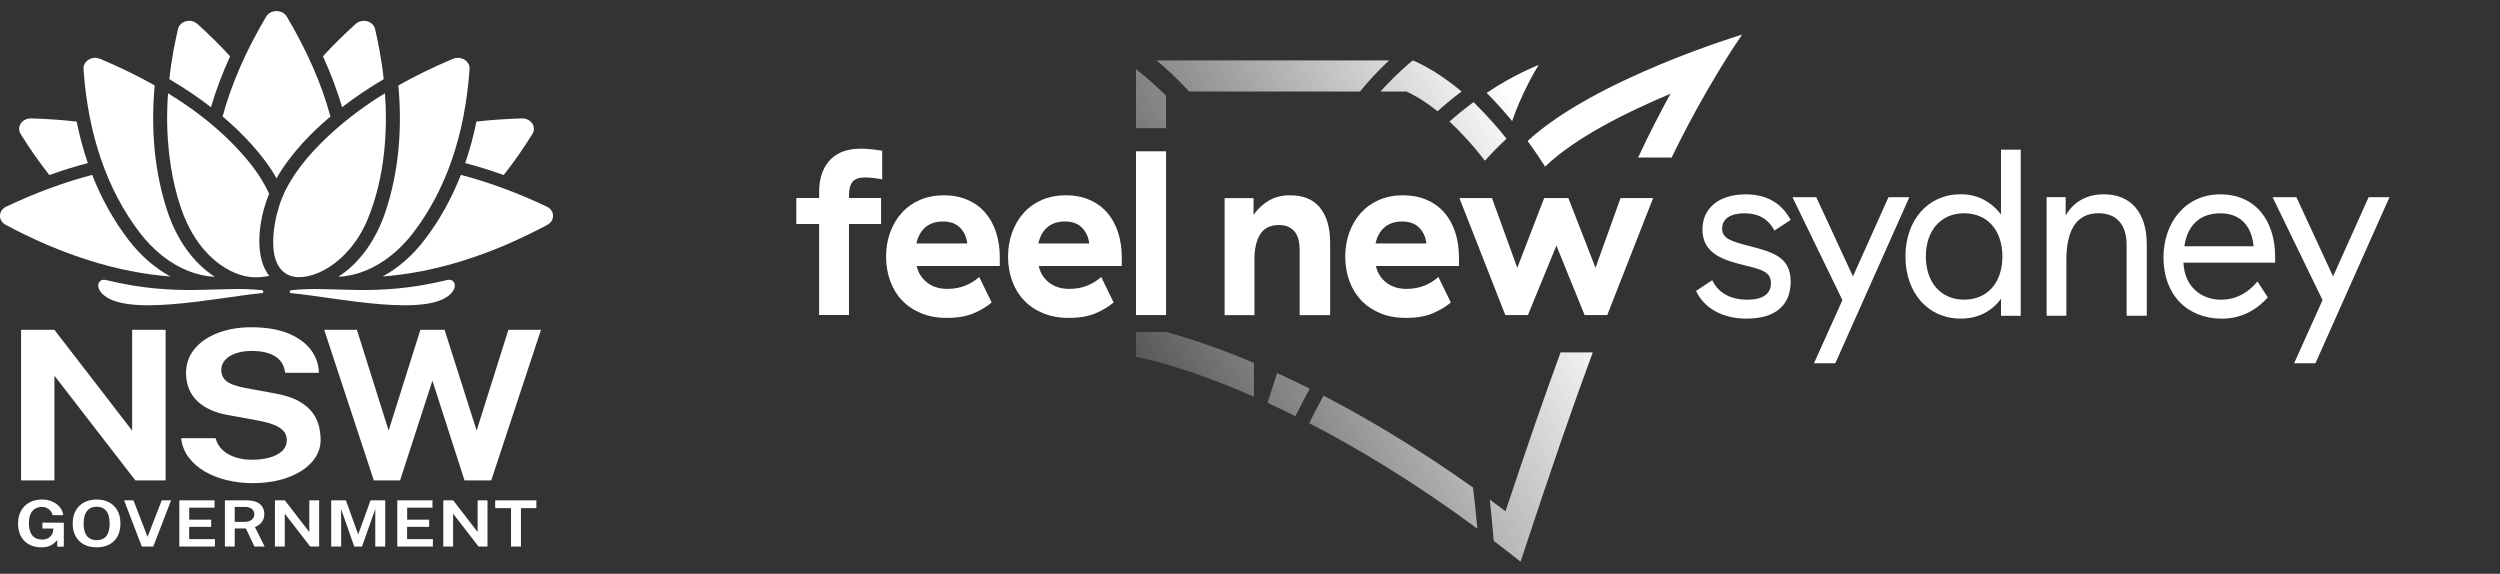
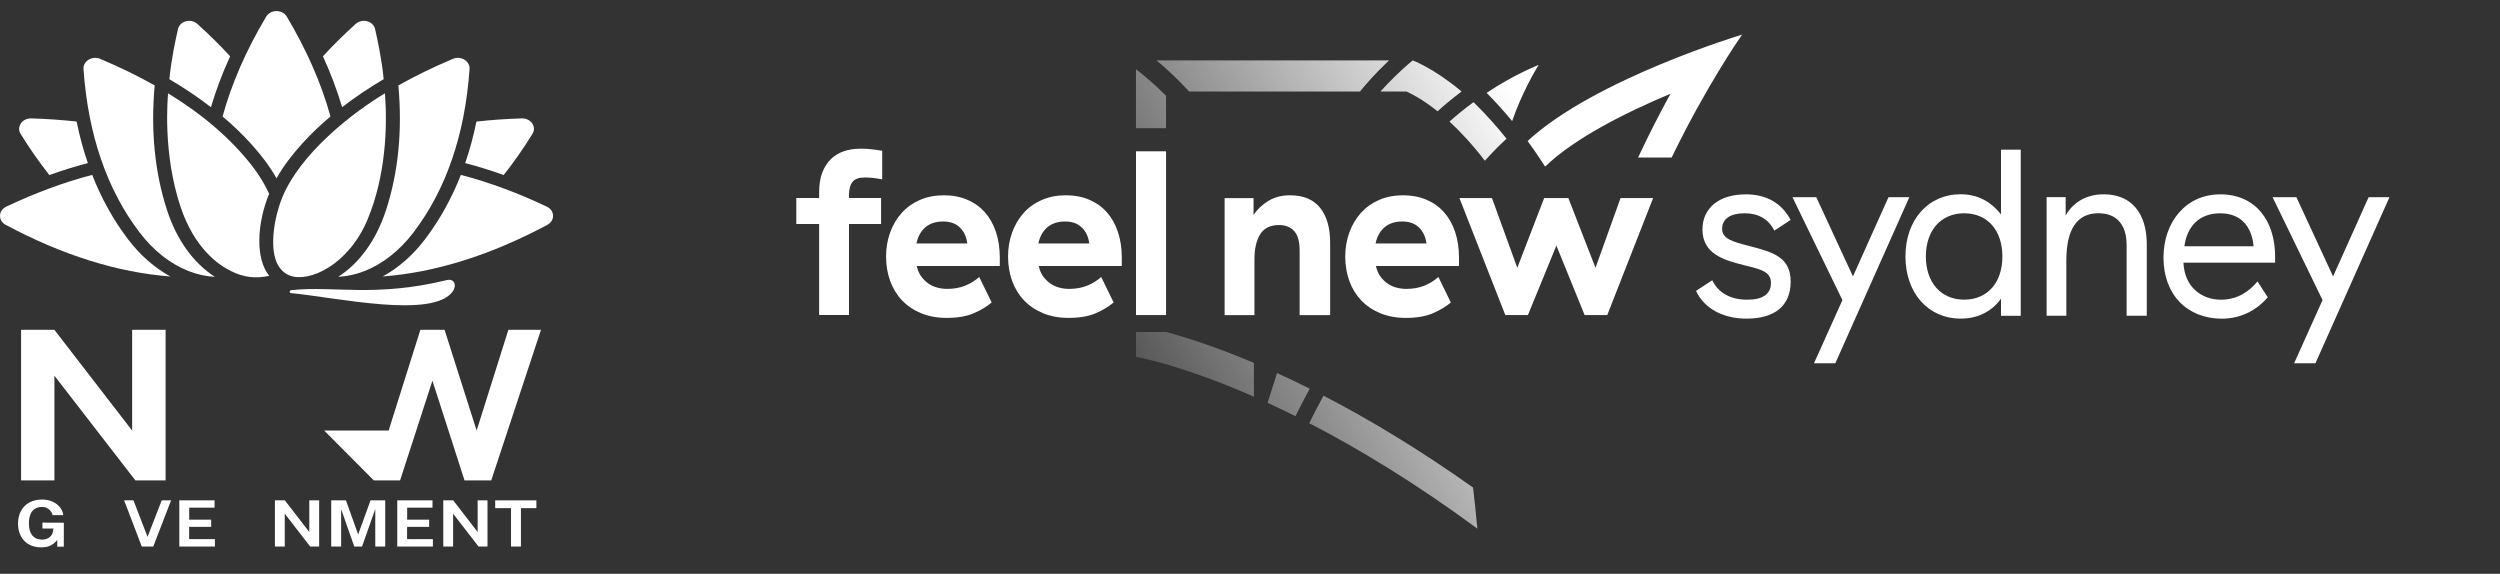
<svg xmlns="http://www.w3.org/2000/svg" width="183" height="42" viewBox="0 0 183 42" fill="none">
  <rect x="0" y="0" width="183" height="42" fill="#333333" stroke="none" />
  <path d="M87.049 6.7H99.548C99.95 6.207 100.68 5.361 101.644 4.454C101.655 4.443 101.665 4.434 101.676 4.423H84.657C84.657 4.423 84.673 4.437 84.681 4.443C85.355 5.002 86.17 5.752 87.049 6.7Z" fill="url(#paint0_linear_2255_35747)" />
  <path d="M96.88 28.964C96.489 29.673 96.121 30.392 95.834 30.977C99.373 32.804 103.524 35.296 108.11 38.673C108.12 38.681 108.131 38.689 108.142 38.695C108.032 37.471 107.915 36.434 107.827 35.688C103.78 32.818 100.094 30.629 96.883 28.964H96.88Z" fill="url(#paint1_linear_2255_35747)" />
  <path d="M93.48 27.308L92.787 29.488C93.439 29.788 94.121 30.114 94.827 30.464C95.115 29.885 95.479 29.168 95.873 28.452C95.04 28.035 94.241 27.655 93.48 27.308Z" fill="url(#paint2_linear_2255_35747)" />
  <path d="M85.355 7.009C84.487 6.141 83.717 5.501 83.153 5.068V9.382H85.355V7.009Z" fill="url(#paint3_linear_2255_35747)" />
-   <path d="M110.2 37.422C109.814 37.132 109.43 36.848 109.052 36.57C109.145 37.411 109.247 38.441 109.34 39.591C109.987 40.082 110.642 40.589 111.305 41.115C113.619 34.097 115.206 29.524 116.591 25.797H114.234C113.119 28.835 111.856 32.46 110.203 37.422H110.2Z" fill="url(#paint4_linear_2255_35747)" />
  <path d="M83.155 24.3V26.122C83.155 26.122 86.359 26.657 91.759 29.028C91.767 29.03 91.778 29.036 91.786 29.039V26.563C88.969 25.373 86.777 24.683 85.355 24.3H83.153H83.155Z" fill="url(#paint5_linear_2255_35747)" />
  <path d="M111.819 10.322C112.389 11.097 112.823 11.758 113.102 12.197C113.11 12.188 113.121 12.18 113.129 12.172C115.228 10.143 118.94 8.26 122.282 6.86C121.531 8.224 120.718 9.798 119.909 11.53H122.364C124.894 6.317 127.336 2.8 127.514 2.546C127.522 2.535 127.525 2.532 127.525 2.532C127.525 2.532 116.732 5.774 111.822 10.322H111.819Z" fill="url(#paint6_linear_2255_35747)" />
  <path d="M110.69 8.866C111.377 6.832 112.447 5.046 112.61 4.784C112.623 4.762 112.631 4.751 112.631 4.751C112.631 4.751 110.767 5.481 108.821 6.799C109.505 7.483 110.133 8.191 110.69 8.869V8.866Z" fill="url(#paint7_linear_2255_35747)" />
  <path d="M101.045 6.7H102.959C103.25 6.841 104.073 7.221 105.231 8.147C105.598 7.811 106.195 7.293 106.986 6.697C104.935 4.977 103.417 4.426 103.409 4.423C102.44 5.22 101.628 6.055 101.047 6.7H101.045Z" fill="url(#paint8_linear_2255_35747)" />
  <path d="M110.277 10.151C109.593 9.289 108.775 8.373 107.87 7.486C107.867 7.483 107.865 7.48 107.859 7.478C107.087 8.045 106.488 8.553 106.102 8.9C106.877 9.614 107.753 10.546 108.693 11.767C109.015 11.403 109.553 10.827 110.274 10.154L110.277 10.151Z" fill="url(#paint9_linear_2255_35747)" />
  <path d="M62.955 10.885C62.523 10.885 62.126 10.948 61.764 11.072C61.399 11.199 61.085 11.389 60.822 11.645C60.558 11.902 60.347 12.23 60.193 12.63C60.039 13.029 59.961 13.509 59.961 14.068V14.496H58.289V16.398H59.961V23.06H62.145V16.398H64.494V14.496H62.145V14.308C62.145 13.862 62.23 13.531 62.401 13.316C62.571 13.098 62.877 12.991 63.319 12.991C63.506 12.991 63.7 13.002 63.897 13.024C64.097 13.046 64.321 13.082 64.576 13.126V11.036C64.299 10.989 64.038 10.954 63.791 10.926C63.543 10.898 63.263 10.882 62.955 10.882V10.885Z" fill="white" />
  <path d="M72.094 15.535C71.739 15.141 71.311 14.835 70.802 14.62C70.293 14.405 69.726 14.294 69.098 14.294C68.469 14.294 67.859 14.408 67.335 14.636C66.81 14.865 66.366 15.182 66.004 15.587C65.639 15.992 65.359 16.469 65.159 17.018C64.96 17.566 64.861 18.154 64.861 18.782C64.861 19.41 64.96 20.014 65.159 20.563C65.359 21.111 65.647 21.585 66.027 21.985C66.408 22.385 66.874 22.699 67.425 22.928C67.977 23.157 68.6 23.27 69.295 23.27C70.088 23.27 70.751 23.157 71.281 22.928C71.811 22.699 72.245 22.437 72.589 22.14L71.678 20.273C71.391 20.535 71.052 20.747 70.661 20.907C70.269 21.067 69.825 21.147 69.329 21.147C69.087 21.147 68.847 21.117 68.611 21.053C68.374 20.99 68.155 20.891 67.958 20.753C67.758 20.615 67.585 20.444 67.436 20.24C67.287 20.034 67.18 19.788 67.114 19.504L67.098 19.471H73.185V18.854C73.185 18.167 73.092 17.544 72.903 16.979C72.717 16.414 72.445 15.935 72.094 15.54V15.535ZM67.082 17.823C67.191 17.31 67.412 16.913 67.745 16.632C68.075 16.354 68.507 16.213 69.037 16.213C69.567 16.213 69.979 16.365 70.278 16.668C70.576 16.971 70.751 17.357 70.807 17.823H67.085H67.082Z" fill="white" />
  <path d="M81.022 15.535C80.668 15.141 80.24 14.835 79.731 14.62C79.222 14.402 78.655 14.294 78.027 14.294C77.398 14.294 76.788 14.408 76.264 14.636C75.739 14.865 75.294 15.182 74.932 15.587C74.57 15.992 74.288 16.469 74.088 17.018C73.888 17.566 73.79 18.154 73.79 18.782C73.79 19.41 73.888 20.014 74.088 20.563C74.288 21.111 74.576 21.585 74.956 21.985C75.337 22.385 75.803 22.699 76.354 22.928C76.906 23.157 77.529 23.27 78.224 23.27C79.017 23.27 79.68 23.157 80.21 22.928C80.74 22.699 81.174 22.437 81.518 22.14L80.607 20.273C80.319 20.535 79.981 20.747 79.59 20.907C79.198 21.067 78.754 21.147 78.258 21.147C78.016 21.147 77.776 21.117 77.539 21.053C77.302 20.99 77.084 20.891 76.887 20.753C76.687 20.615 76.514 20.444 76.365 20.24C76.216 20.034 76.109 19.788 76.043 19.504L76.027 19.471H82.114V18.854C82.114 18.167 82.021 17.544 81.832 16.979C81.645 16.414 81.374 15.935 81.022 15.54V15.535ZM76.008 17.823C76.117 17.31 76.338 16.913 76.671 16.632C77.001 16.354 77.433 16.213 77.963 16.213C78.493 16.213 78.905 16.365 79.204 16.668C79.502 16.971 79.678 17.357 79.734 17.823H76.011H76.008Z" fill="white" />
  <path d="M94.438 14.294C93.831 14.294 93.304 14.43 92.859 14.697C92.412 14.964 92.047 15.312 91.759 15.733V14.501H89.642V23.066H91.826V18.972C91.826 18.206 91.967 17.599 92.246 17.147C92.529 16.695 92.99 16.472 93.629 16.472C94.092 16.472 94.459 16.618 94.728 16.908C94.997 17.2 95.133 17.668 95.133 18.322V23.066H97.367V17.757C97.367 16.671 97.122 15.824 96.632 15.212C96.142 14.6 95.41 14.297 94.441 14.297L94.438 14.294Z" fill="white" />
  <path d="M105.705 15.535C105.351 15.141 104.922 14.835 104.414 14.62C103.905 14.405 103.338 14.294 102.709 14.294C102.081 14.294 101.471 14.408 100.946 14.636C100.422 14.865 99.98 15.182 99.615 15.587C99.25 15.992 98.971 16.469 98.771 17.018C98.571 17.566 98.472 18.154 98.472 18.782C98.472 19.41 98.571 20.014 98.771 20.563C98.971 21.111 99.258 21.585 99.639 21.985C100.02 22.385 100.486 22.699 101.037 22.928C101.588 23.157 102.211 23.27 102.906 23.27C103.7 23.27 104.363 23.157 104.893 22.928C105.423 22.699 105.857 22.437 106.2 22.14L105.29 20.273C105.002 20.535 104.664 20.747 104.272 20.907C103.881 21.067 103.436 21.147 102.941 21.147C102.699 21.147 102.459 21.117 102.222 21.053C101.985 20.99 101.767 20.891 101.57 20.753C101.37 20.615 101.197 20.444 101.048 20.24C100.898 20.034 100.792 19.788 100.725 19.504L100.709 19.471H106.797V18.854C106.797 18.167 106.704 17.544 106.515 16.979C106.328 16.414 106.057 15.935 105.705 15.54V15.535ZM100.691 17.823C100.8 17.31 101.021 16.913 101.354 16.632C101.684 16.354 102.115 16.213 102.645 16.213C103.175 16.213 103.588 16.365 103.886 16.668C104.184 16.971 104.36 17.357 104.416 17.823H100.693H100.691Z" fill="white" />
  <path d="M116.791 19.604L114.804 14.498H113.033L111.065 19.604L109.212 14.498H106.829L110.189 23.063H111.843L113.928 17.977L115.994 23.063H117.651L121.009 14.498H118.625L116.791 19.604Z" fill="white" />
  <path d="M85.355 11.075H83.155V23.063H85.355V11.075Z" fill="white" />
  <path d="M127.77 14.225C129.296 14.225 130.404 14.851 131.075 16.099L129.884 16.88C129.463 16.047 128.726 15.612 127.703 15.612C126.681 15.612 126.06 16.011 126.06 16.742C126.06 17.472 126.766 17.679 128.057 18.01C129.82 18.462 131.077 18.842 131.077 20.615C131.077 22.387 129.903 23.324 127.855 23.324C126.111 23.324 124.75 22.577 124.148 21.293L125.339 20.513C125.775 21.433 126.665 21.938 127.906 21.938C129.029 21.938 129.634 21.522 129.634 20.722C129.634 19.923 128.997 19.733 127.773 19.438C126.212 19.055 124.62 18.605 124.62 16.797C124.62 15.234 125.829 14.228 127.773 14.228L127.77 14.225Z" fill="white" />
  <path d="M134.866 21.971L131.208 14.435H132.952L135.636 20.234L138.238 14.435H139.764L134.345 26.591H132.784L134.864 21.971H134.866Z" fill="white" />
  <path d="M147.918 23.115H146.474V21.864C145.787 22.817 144.762 23.322 143.521 23.322C141.138 23.322 139.479 21.447 139.479 18.771C139.479 16.094 141.14 14.22 143.521 14.22C144.711 14.22 145.686 14.705 146.474 15.697V10.956H147.918V23.112V23.115ZM140.973 18.773C140.973 20.684 142.08 21.935 143.774 21.935C145.468 21.935 146.575 20.703 146.575 18.773C146.575 16.844 145.468 15.612 143.774 15.612C142.08 15.612 140.973 16.863 140.973 18.773Z" fill="white" />
  <path d="M149.813 14.432H151.206V15.769C151.827 14.711 152.817 14.223 154.008 14.223C155.986 14.223 157.144 15.576 157.144 17.886V23.112H155.669V17.936C155.669 16.442 154.932 15.609 153.605 15.609C152.045 15.609 151.257 16.772 151.257 19.066V23.112H149.813V14.429V14.432Z" fill="white" />
  <path d="M162.513 14.225C165.147 14.225 166.539 16.204 166.539 18.776V19.228H159.829V19.245C159.914 21.017 161.155 21.938 162.58 21.938C163.804 21.938 164.659 21.312 165.248 20.601L166.001 21.764C165.33 22.544 164.207 23.327 162.646 23.327C160.114 23.327 158.367 21.59 158.367 18.848C158.367 16.295 159.978 14.228 162.51 14.228L162.513 14.225ZM162.529 15.614C160.953 15.614 160.098 16.587 159.895 18.029H164.963C164.83 16.587 164.041 15.614 162.529 15.614Z" fill="white" />
  <path d="M170.012 21.971L166.353 14.435H168.097L170.781 20.234L173.383 14.435H174.909L169.49 26.591H167.929L170.009 21.971H170.012Z" fill="white" />
  <g clip-path="url(#clip0_2255_35747)">
    <path d="M12.122 35.164V24.139H9.673V31.518L9.625 31.456L3.978 24.139H1.542V35.164H3.983V27.501L9.909 35.164H12.122Z" fill="white" />
-     <path d="M22.916 30.262C22.691 29.937 22.352 29.641 21.905 29.383C21.459 29.123 20.847 28.924 20.089 28.792L17.944 28.397C17.279 28.269 16.817 28.1 16.571 27.895C16.323 27.689 16.197 27.417 16.197 27.086C16.197 26.875 16.251 26.683 16.357 26.515C16.462 26.348 16.613 26.2 16.807 26.076C17 25.954 17.237 25.858 17.514 25.791C17.791 25.723 18.1 25.689 18.435 25.689C18.875 25.689 19.273 25.741 19.617 25.845C19.965 25.95 20.254 26.123 20.475 26.36C20.693 26.593 20.828 26.905 20.877 27.288H23.348C23.33 26.675 23.133 26.112 22.762 25.615C22.383 25.109 21.823 24.701 21.098 24.404C20.37 24.106 19.46 23.955 18.392 23.955C17.496 23.955 16.675 24.094 15.954 24.37C15.233 24.644 14.656 25.04 14.238 25.546C13.82 26.052 13.611 26.659 13.617 27.349C13.635 28.192 13.919 28.875 14.464 29.381C15.01 29.886 15.76 30.223 16.695 30.381L18.857 30.775C19.259 30.847 19.625 30.941 19.943 31.055C20.264 31.17 20.522 31.32 20.708 31.502C20.897 31.688 20.993 31.928 20.993 32.217C20.993 32.538 20.875 32.809 20.642 33.023C20.411 33.234 20.099 33.394 19.716 33.498C19.332 33.602 18.904 33.654 18.444 33.654C17.984 33.654 17.576 33.591 17.205 33.466C16.833 33.342 16.521 33.16 16.276 32.926C16.036 32.696 15.869 32.41 15.781 32.077H13.258C13.324 32.616 13.514 33.095 13.823 33.5C14.14 33.912 14.545 34.26 15.029 34.535C15.514 34.81 16.058 35.019 16.646 35.157C17.234 35.295 17.843 35.365 18.453 35.365C19.453 35.365 20.339 35.224 21.087 34.946C21.834 34.668 22.424 34.286 22.841 33.811C23.259 33.337 23.47 32.796 23.47 32.203C23.47 31.918 23.434 31.602 23.363 31.261C23.291 30.923 23.141 30.587 22.917 30.263L22.916 30.262Z" fill="white" />
-     <path d="M37.215 24.139L34.89 31.515L32.541 24.139H30.773L28.448 31.515L26.125 24.139H23.73L27.363 35.164H29.286L31.653 27.867L34.002 35.164H35.959L39.602 24.139H37.215Z" fill="white" />
+     <path d="M37.215 24.139L34.89 31.515L32.541 24.139H30.773L28.448 31.515H23.73L27.363 35.164H29.286L31.653 27.867L34.002 35.164H35.959L39.602 24.139H37.215Z" fill="white" />
    <path d="M3.873 38.928C3.864 38.993 3.84 39.059 3.801 39.125C3.764 39.19 3.711 39.252 3.644 39.309C3.578 39.365 3.497 39.411 3.405 39.446C3.313 39.481 3.206 39.499 3.089 39.499C2.965 39.499 2.844 39.48 2.731 39.442C2.613 39.406 2.508 39.34 2.416 39.249C2.323 39.158 2.25 39.034 2.198 38.881C2.145 38.729 2.118 38.535 2.118 38.306C2.118 38.023 2.159 37.791 2.24 37.618C2.322 37.441 2.436 37.311 2.579 37.23C2.721 37.149 2.882 37.108 3.058 37.108C3.204 37.108 3.334 37.137 3.445 37.194C3.554 37.25 3.645 37.326 3.716 37.42C3.783 37.509 3.829 37.606 3.854 37.71H4.627C4.616 37.568 4.574 37.431 4.501 37.301C4.424 37.162 4.315 37.036 4.178 36.925C4.043 36.815 3.881 36.727 3.694 36.663C3.51 36.599 3.302 36.566 3.076 36.566C2.727 36.566 2.417 36.638 2.155 36.779C1.893 36.922 1.686 37.126 1.542 37.387C1.395 37.65 1.321 37.965 1.321 38.325C1.321 38.686 1.391 38.992 1.531 39.251C1.669 39.51 1.869 39.712 2.124 39.854C2.379 39.995 2.685 40.066 3.033 40.066C3.236 40.066 3.411 40.041 3.55 39.992C3.688 39.945 3.807 39.882 3.904 39.806C3.999 39.73 4.08 39.653 4.144 39.577L4.191 39.521V40.018H4.671V38.263L3.107 38.256V38.691H3.91L3.873 38.928L3.873 38.928Z" fill="white" />
-     <path d="M7.997 36.777C7.739 36.637 7.428 36.566 7.076 36.566C6.724 36.566 6.411 36.637 6.15 36.778C5.888 36.92 5.683 37.123 5.539 37.383C5.394 37.644 5.321 37.96 5.321 38.323C5.321 38.685 5.393 38.997 5.536 39.257C5.679 39.515 5.883 39.717 6.143 39.855C6.403 39.995 6.717 40.065 7.076 40.065C7.435 40.065 7.743 39.994 8.003 39.855C8.263 39.716 8.465 39.514 8.605 39.255C8.746 38.995 8.817 38.681 8.817 38.322C8.817 37.964 8.745 37.641 8.603 37.38C8.46 37.12 8.256 36.917 7.997 36.776L7.997 36.777ZM7.91 39.022C7.834 39.2 7.723 39.332 7.58 39.415C7.439 39.498 7.269 39.539 7.076 39.539C6.883 39.539 6.716 39.498 6.573 39.415C6.43 39.333 6.318 39.201 6.24 39.023C6.162 38.848 6.123 38.615 6.123 38.332C6.123 38.048 6.162 37.807 6.24 37.626C6.318 37.443 6.43 37.306 6.573 37.22C6.716 37.134 6.885 37.091 7.076 37.091C7.267 37.091 7.435 37.134 7.579 37.22C7.721 37.307 7.832 37.443 7.909 37.624C7.985 37.804 8.024 38.042 8.024 38.331C8.024 38.621 7.985 38.846 7.91 39.022L7.91 39.022Z" fill="white" />
    <path d="M9.769 36.626H9.085L10.379 40.006H11.219L12.523 36.626H11.839L10.8 39.297L9.769 36.626Z" fill="white" />
    <path d="M13.845 38.567H15.459V38.041H13.85V37.162H15.703L15.706 36.626H13.126V40.006H15.732V39.464L13.845 39.462V38.567Z" fill="white" />
-     <path d="M18.686 38.571C18.804 38.52 18.914 38.453 19.013 38.374C19.11 38.295 19.191 38.194 19.253 38.072C19.314 37.953 19.345 37.803 19.345 37.627C19.345 37.43 19.299 37.255 19.209 37.106C19.121 36.957 18.981 36.839 18.792 36.754C18.601 36.669 18.352 36.626 18.053 36.626H16.463V40.004H17.181V38.685H17.999L18.624 40.004H19.37L18.663 38.581L18.686 38.571ZM18.425 38.044C18.299 38.147 18.128 38.199 17.915 38.199H17.181V37.107H17.971C18.155 37.107 18.309 37.155 18.431 37.251C18.553 37.347 18.615 37.479 18.615 37.643C18.615 37.807 18.551 37.94 18.425 38.044Z" fill="white" />
    <path d="M20.125 36.626V40.006H20.844V37.599L22.705 40.006H23.362V36.626H22.641V38.945L20.851 36.626H20.125Z" fill="white" />
    <path d="M25.322 36.626H24.244V40.006H24.971V37.27L25.933 40.006H26.501L27.47 37.258V40.006H28.198V36.626H27.123L26.218 39.121L25.322 36.626Z" fill="white" />
    <path d="M29.799 38.567H31.413V38.041H29.805V37.162H31.657L31.66 36.626H29.08V40.006H31.687V39.464L29.799 39.462V38.567Z" fill="white" />
    <path d="M32.449 36.626V40.006H33.167V37.599L35.028 40.006H35.685V36.626H34.964V38.945L33.175 36.626H32.449Z" fill="white" />
    <path d="M37.407 40.006H38.132V37.196H39.263V36.626H36.249V37.196H37.407V40.006Z" fill="white" />
-     <path d="M19.164 21.241C16.069 20.9 13.062 21.788 7.772 20.502C7.232 20.37 7.033 20.88 7.325 21.307C8.746 23.384 15.925 21.756 19.178 21.456C19.32 21.443 19.306 21.256 19.164 21.241Z" fill="white" />
    <path d="M32.712 20.502C27.421 21.788 24.415 20.9 21.32 21.241C21.178 21.257 21.163 21.444 21.306 21.457C24.559 21.757 31.738 23.385 33.159 21.307C33.451 20.88 33.252 20.37 32.712 20.502Z" fill="white" />
    <path d="M9.384 17.53C8.308 16.118 7.429 14.539 6.749 12.802C4.696 13.338 2.594 14.113 0.455 15.127C0.179 15.258 0.009 15.503 0 15.782C-0.008 16.062 0.148 16.314 0.416 16.458C4.558 18.675 8.608 19.944 12.472 20.238C11.321 19.61 10.267 18.689 9.384 17.53L9.384 17.53Z" fill="white" />
    <path d="M3.613 12.812C4.561 12.473 5.5 12.182 6.431 11.938C6.098 10.97 5.824 9.956 5.608 8.898C4.539 8.778 3.431 8.701 2.286 8.667C2.276 8.667 2.266 8.667 2.256 8.667C1.956 8.667 1.685 8.802 1.528 9.032C1.365 9.27 1.358 9.557 1.509 9.801C2.174 10.876 2.876 11.88 3.613 12.812V12.812Z" fill="white" />
    <path d="M13.791 19.837C14.433 20.091 15.091 20.233 15.728 20.263C14.168 19.264 12.943 17.569 12.236 15.41C11.327 12.629 11.023 9.562 11.323 6.253C10.096 5.56 8.765 4.911 7.333 4.309C7.057 4.193 6.74 4.216 6.486 4.37C6.234 4.523 6.093 4.777 6.112 5.049C6.445 9.851 7.828 13.879 10.222 17.02C11.226 18.337 12.46 19.312 13.791 19.837H13.791Z" fill="white" />
    <path d="M16.845 4.119C16.11 3.323 15.314 2.534 14.454 1.756C14.288 1.605 14.073 1.524 13.851 1.524C13.772 1.524 13.691 1.535 13.612 1.556C13.311 1.635 13.092 1.851 13.027 2.133C12.859 2.858 12.54 4.335 12.398 5.796C13.498 6.443 14.512 7.128 15.442 7.848C15.803 6.619 16.272 5.374 16.845 4.119Z" fill="white" />
    <path d="M40.028 15.127C37.89 14.113 35.788 13.338 33.735 12.802C33.054 14.539 32.175 16.118 31.099 17.53C30.217 18.688 29.162 19.61 28.011 20.238C31.875 19.944 35.925 18.675 40.067 16.457C40.335 16.314 40.491 16.061 40.483 15.782C40.475 15.503 40.305 15.258 40.028 15.127L40.028 15.127Z" fill="white" />
    <path d="M36.87 12.812C37.608 11.88 38.31 10.876 38.975 9.801C39.126 9.557 39.119 9.27 38.956 9.032C38.799 8.802 38.528 8.667 38.228 8.667C38.218 8.667 38.208 8.667 38.198 8.667C37.052 8.701 35.945 8.779 34.876 8.898C34.66 9.956 34.386 10.97 34.053 11.938C34.983 12.182 35.923 12.473 36.87 12.812V12.812Z" fill="white" />
    <path d="M28.247 15.41C27.541 17.569 26.315 19.264 24.756 20.263C25.393 20.233 26.051 20.09 26.693 19.837C28.024 19.312 29.258 18.337 30.262 17.02C32.656 13.879 34.039 9.851 34.372 5.049C34.391 4.777 34.251 4.523 33.998 4.37C33.744 4.216 33.427 4.193 33.151 4.309C31.719 4.912 30.388 5.56 29.161 6.253C29.461 9.562 29.157 12.629 28.248 15.41H28.247Z" fill="white" />
    <path d="M28.086 5.795C27.944 4.335 27.625 2.857 27.457 2.132C27.392 1.85 27.173 1.635 26.872 1.555C26.793 1.534 26.712 1.524 26.633 1.524C26.411 1.524 26.196 1.604 26.03 1.755C25.17 2.534 24.373 3.322 23.639 4.119C24.212 5.373 24.68 6.619 25.042 7.847C25.972 7.127 26.987 6.443 28.086 5.795Z" fill="white" />
    <path d="M20.239 13.053C21.28 11.215 22.942 9.568 24.19 8.528C23.504 6.033 22.449 3.679 20.993 1.216C20.843 0.962 20.56 0.811 20.239 0.811C19.918 0.811 19.637 0.963 19.485 1.216C18.014 3.687 16.941 6.146 16.293 8.527C17.596 9.606 19.314 11.366 20.239 13.053Z" fill="white" />
    <path d="M24.062 19.573C25.141 18.894 26.221 17.712 26.905 16.069C28.231 12.886 28.368 9.34 28.178 6.831C25.775 8.264 21.962 11.258 20.66 14.46C20.047 15.966 19.761 18.018 20.233 19.162C20.43 19.641 20.766 20.004 21.227 20.177C21.926 20.439 23 20.241 24.062 19.573H24.062Z" fill="white" />
    <path d="M19.701 14.18C19.383 13.516 19.032 12.891 18.489 12.188C16.953 10.201 14.881 8.409 12.304 6.83C12.277 7.202 11.901 11.222 13.221 15.152C14.225 18.142 15.94 19.36 16.881 19.83C17.827 20.303 18.692 20.415 19.708 20.189C18.679 18.936 18.807 16.362 19.701 14.18H19.701Z" fill="white" />
  </g>
  <defs>
    <linearGradient id="paint0_linear_2255_35747" x1="72.653" y1="17.183" x2="106.388" y2="-1.632" gradientUnits="userSpaceOnUse">
      <stop stop-color="white" stop-opacity="0" />
      <stop offset="1" stop-color="white" />
    </linearGradient>
    <linearGradient id="paint1_linear_2255_35747" x1="85.573" y1="43.949" x2="117.494" y2="26.148" gradientUnits="userSpaceOnUse">
      <stop stop-color="white" stop-opacity="0" />
      <stop offset="1" stop-color="white" />
    </linearGradient>
    <linearGradient id="paint2_linear_2255_35747" x1="80.397" y1="37.107" x2="115.247" y2="17.669" gradientUnits="userSpaceOnUse">
      <stop stop-color="white" stop-opacity="0" />
      <stop offset="1" stop-color="white" />
    </linearGradient>
    <linearGradient id="paint3_linear_2255_35747" x1="70.014" y1="15.736" x2="106.533" y2="-4.631" gradientUnits="userSpaceOnUse">
      <stop stop-color="white" stop-opacity="0" />
      <stop offset="1" stop-color="white" />
    </linearGradient>
    <linearGradient id="paint4_linear_2255_35747" x1="84.04" y1="50.623" x2="121.709" y2="29.612" gradientUnits="userSpaceOnUse">
      <stop stop-color="white" stop-opacity="0" />
      <stop offset="1" stop-color="white" />
    </linearGradient>
    <linearGradient id="paint5_linear_2255_35747" x1="78.519" y1="32.019" x2="112.056" y2="13.316" gradientUnits="userSpaceOnUse">
      <stop stop-color="white" stop-opacity="0" />
      <stop offset="1" stop-color="white" />
    </linearGradient>
    <linearGradient id="paint6_linear_2255_35747" x1="79.044" y1="33.438" x2="114.331" y2="13.757" gradientUnits="userSpaceOnUse">
      <stop stop-color="white" stop-opacity="0" />
      <stop offset="1" stop-color="white" />
    </linearGradient>
    <linearGradient id="paint7_linear_2255_35747" x1="76.253" y1="27.837" x2="111.645" y2="8.095" gradientUnits="userSpaceOnUse">
      <stop stop-color="white" stop-opacity="0" />
      <stop offset="1" stop-color="white" />
    </linearGradient>
    <linearGradient id="paint8_linear_2255_35747" x1="75.814" y1="23.319" x2="109.554" y2="4.501" gradientUnits="userSpaceOnUse">
      <stop stop-color="white" stop-opacity="0" />
      <stop offset="1" stop-color="white" />
    </linearGradient>
    <linearGradient id="paint9_linear_2255_35747" x1="79.15" y1="27.027" x2="111.564" y2="8.949" gradientUnits="userSpaceOnUse">
      <stop stop-color="white" stop-opacity="0" />
      <stop offset="1" stop-color="white" />
    </linearGradient>
    <clipPath id="clip0_2255_35747">
      <rect width="41" height="39.255" fill="white" transform="translate(0 0.811)" />
    </clipPath>
  </defs>
</svg>